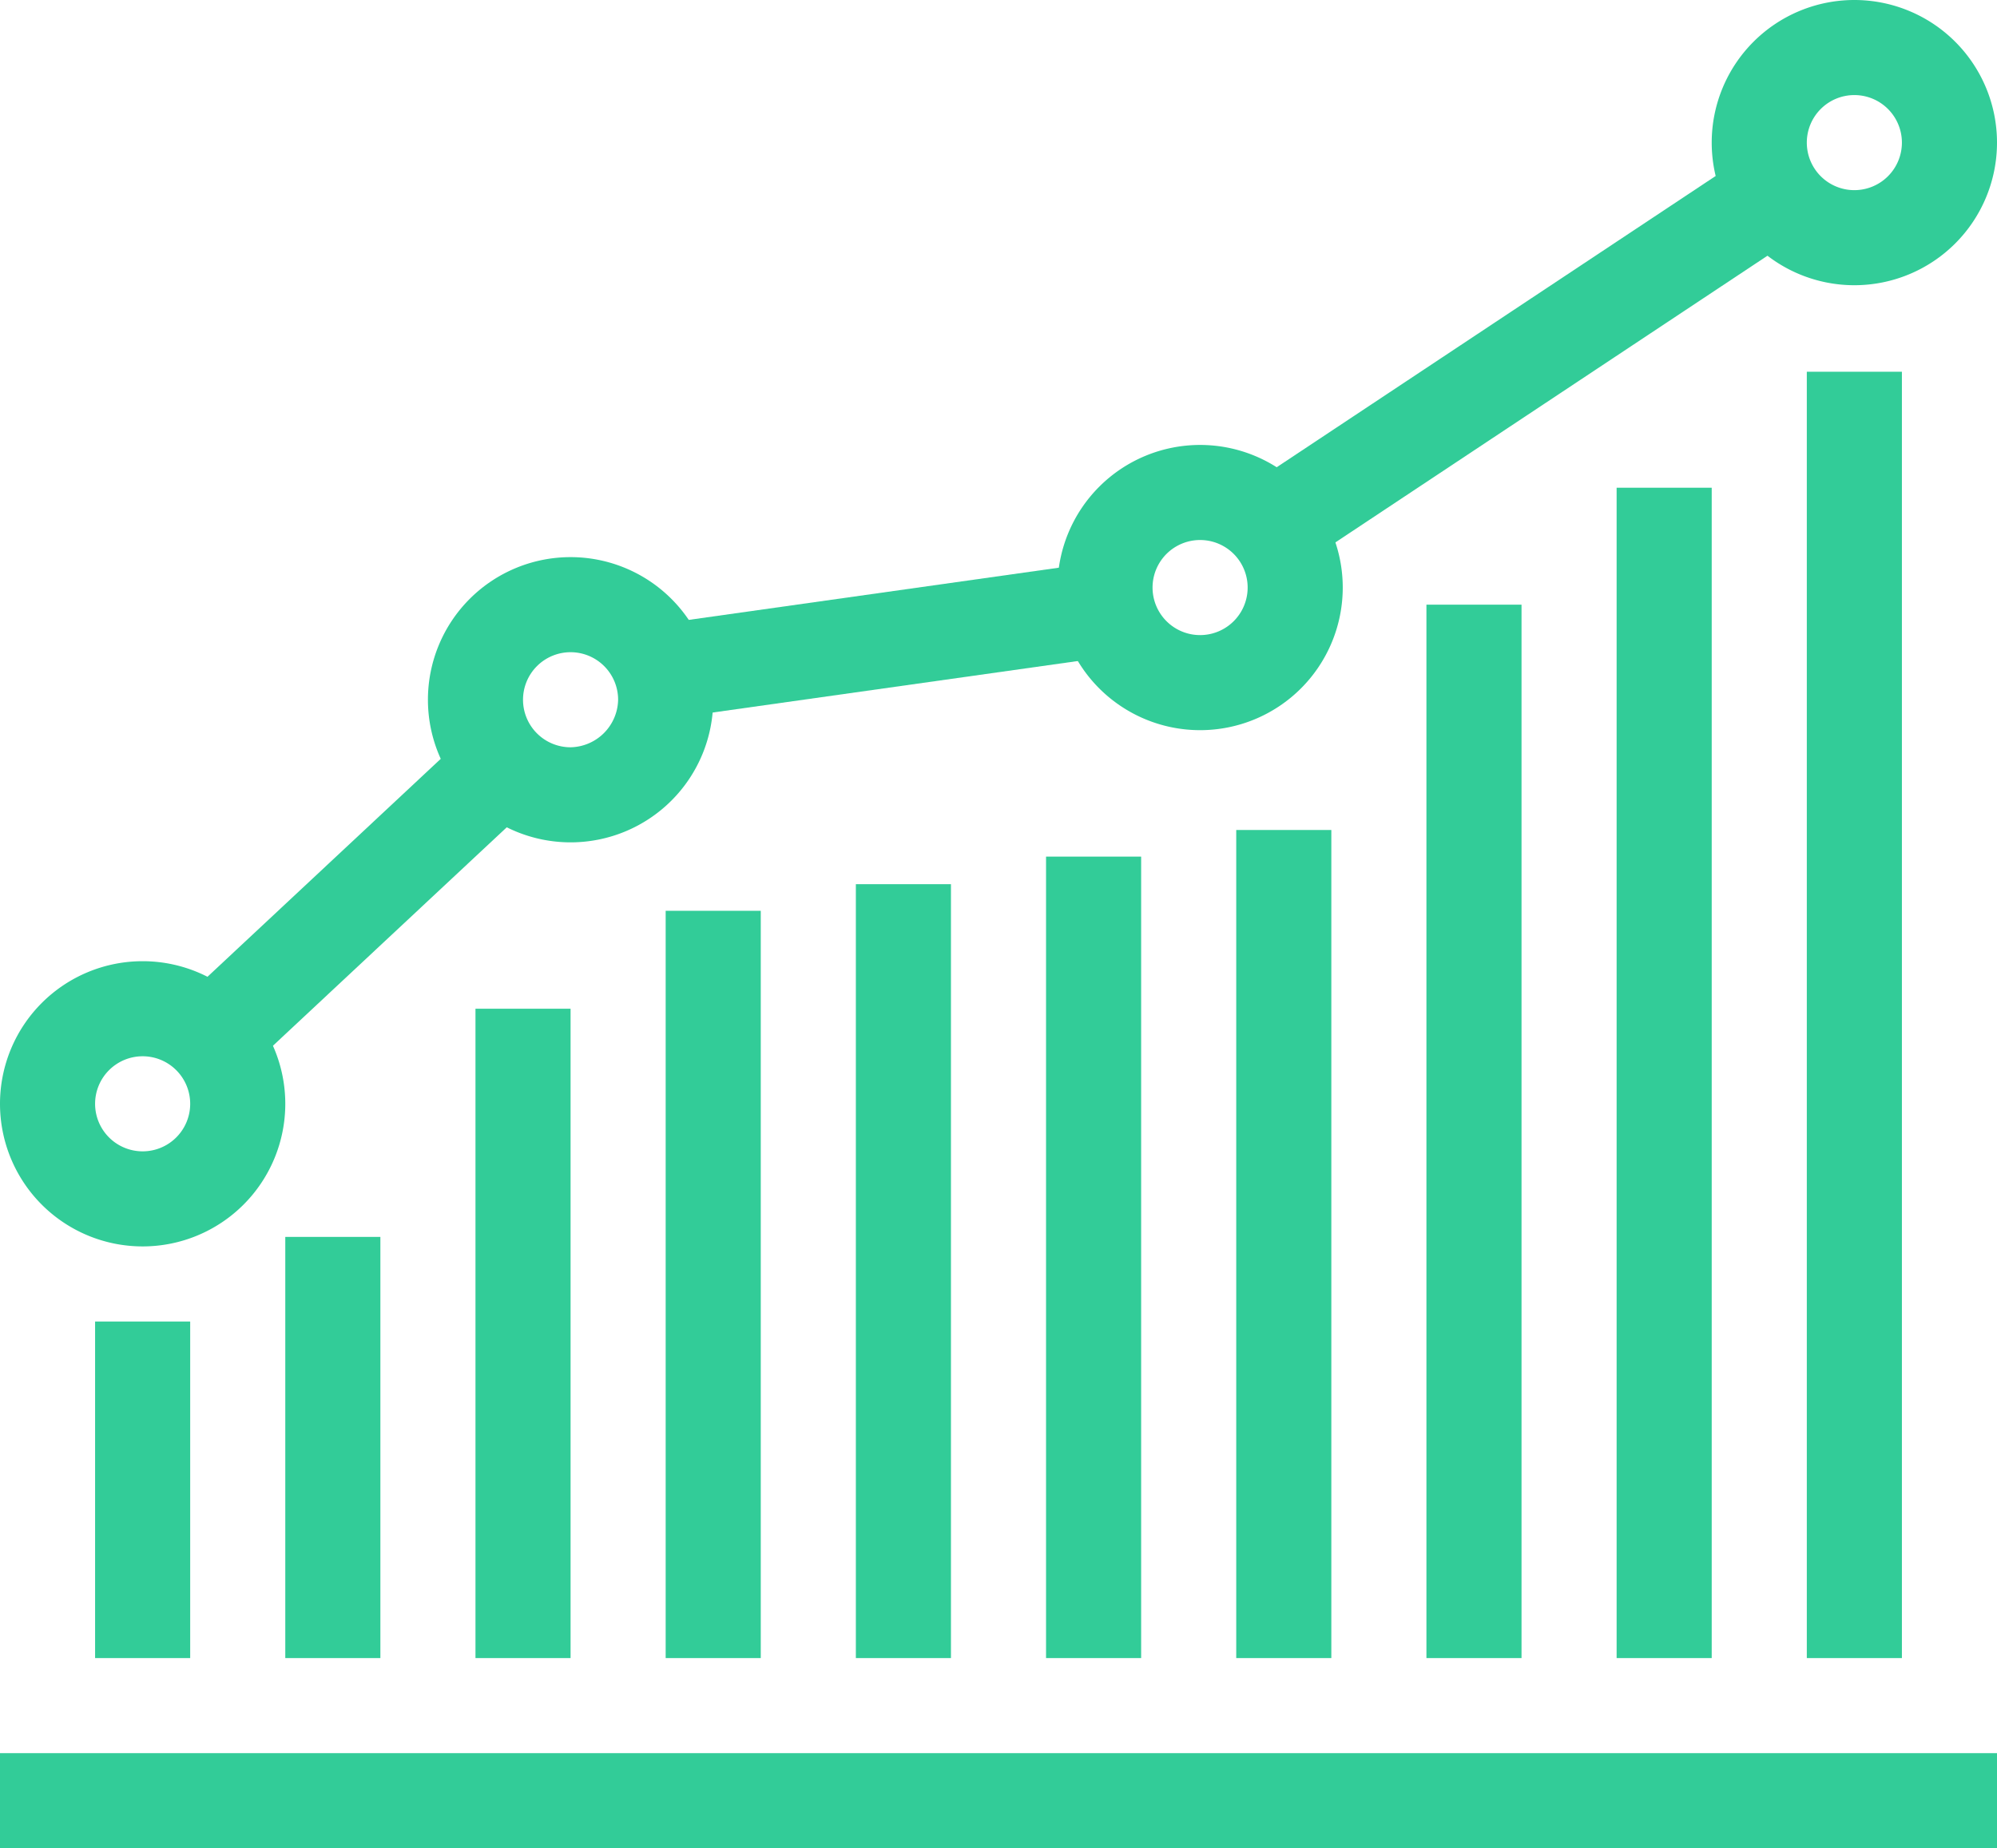
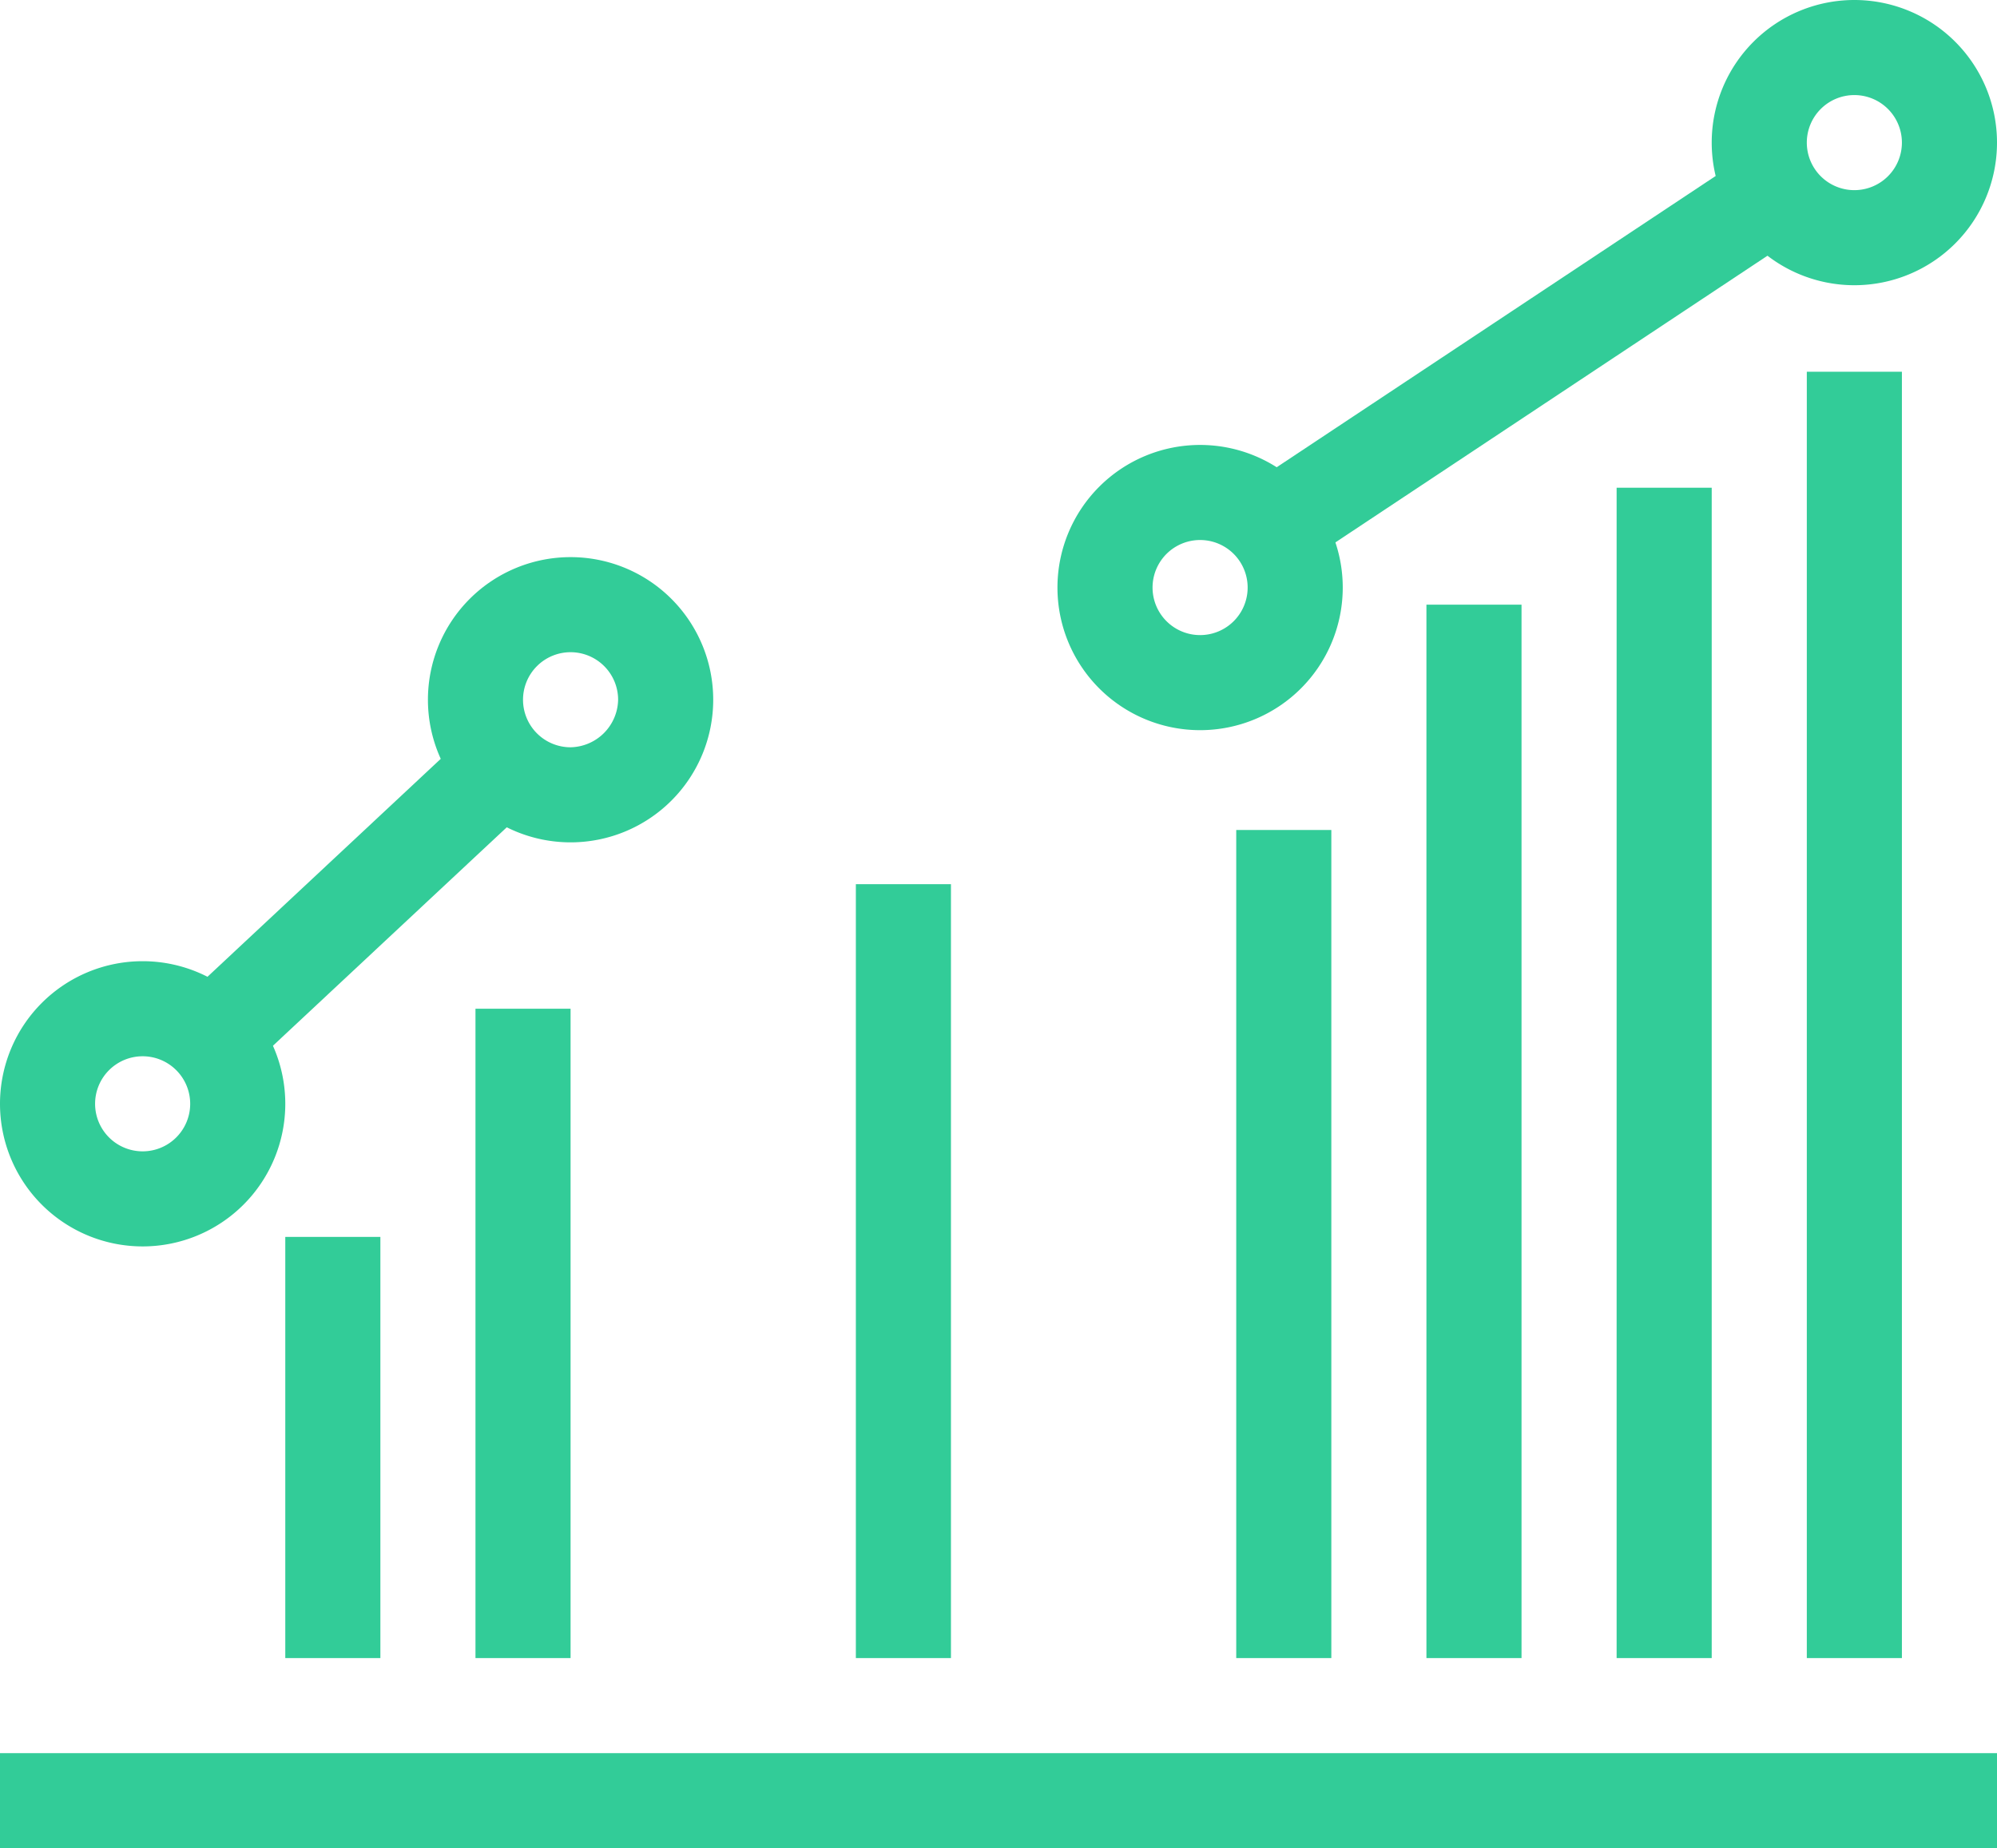
<svg xmlns="http://www.w3.org/2000/svg" viewBox="0 0 21 19.44">
  <defs>
    <style>.cls-1{fill:#32cc98;}</style>
  </defs>
  <title>graph</title>
  <g id="Layer_2" data-name="Layer 2">
    <g id="Layer_1-2" data-name="Layer 1">
      <rect class="cls-1" x="12.78" y="3.31" width="6.41" height="1" transform="translate(0.56 9.48) rotate(-33.57)" />
-       <rect class="cls-1" x="6.94" y="6.24" width="4.7" height="1" transform="translate(-0.85 1.36) rotate(-8.03)" />
      <rect class="cls-1" x="1.65" y="8.99" width="4.2" height="1" transform="translate(-5.47 5.12) rotate(-43.06)" />
      <path class="cls-1" d="M1.5,13.11A1.5,1.5,0,1,1,3,11.61,1.5,1.5,0,0,1,1.5,13.11Zm0-2a.5.5,0,0,0-.5.5.5.5,0,0,0,1,0A.5.5,0,0,0,1.5,11.11Z" />
      <path class="cls-1" d="M6,8.86a1.5,1.5,0,1,1,1.5-1.5A1.5,1.5,0,0,1,6,8.86Zm0-2a.5.5,0,0,0-.5.5.5.5,0,0,0,.5.5.51.51,0,0,0,.5-.5A.5.5,0,0,0,6,6.86Z" />
      <path class="cls-1" d="M12.62,7.68a1.5,1.5,0,1,1,1.5-1.5A1.5,1.5,0,0,1,12.62,7.68Zm0-2a.5.5,0,1,0,0,1,.5.5,0,0,0,0-1Z" />
      <path class="cls-1" d="M19.5,3A1.5,1.5,0,1,1,21,1.5,1.5,1.5,0,0,1,19.5,3Zm0-2a.5.5,0,1,0,.5.5A.5.5,0,0,0,19.5,1Z" />
-       <rect class="cls-1" x="1" y="13.9" width="1" height="3.54" />
      <rect class="cls-1" x="3" y="13.01" width="1" height="4.43" />
      <rect class="cls-1" x="5" y="10.61" width="1" height="6.83" />
-       <rect class="cls-1" x="7" y="9.58" width="1" height="7.86" />
      <rect class="cls-1" x="9" y="9.3" width="1" height="8.14" />
-       <rect class="cls-1" x="11" y="9.01" width="1" height="8.43" />
      <rect class="cls-1" x="13" y="8.73" width="1" height="8.71" />
      <rect class="cls-1" x="15" y="6.36" width="1" height="11.08" />
      <rect class="cls-1" x="17" y="5.13" width="1" height="12.31" />
      <rect class="cls-1" x="19" y="3.91" width="1" height="13.53" />
      <rect class="cls-1" y="18.44" width="21" height="1" />
    </g>
  </g>
</svg>